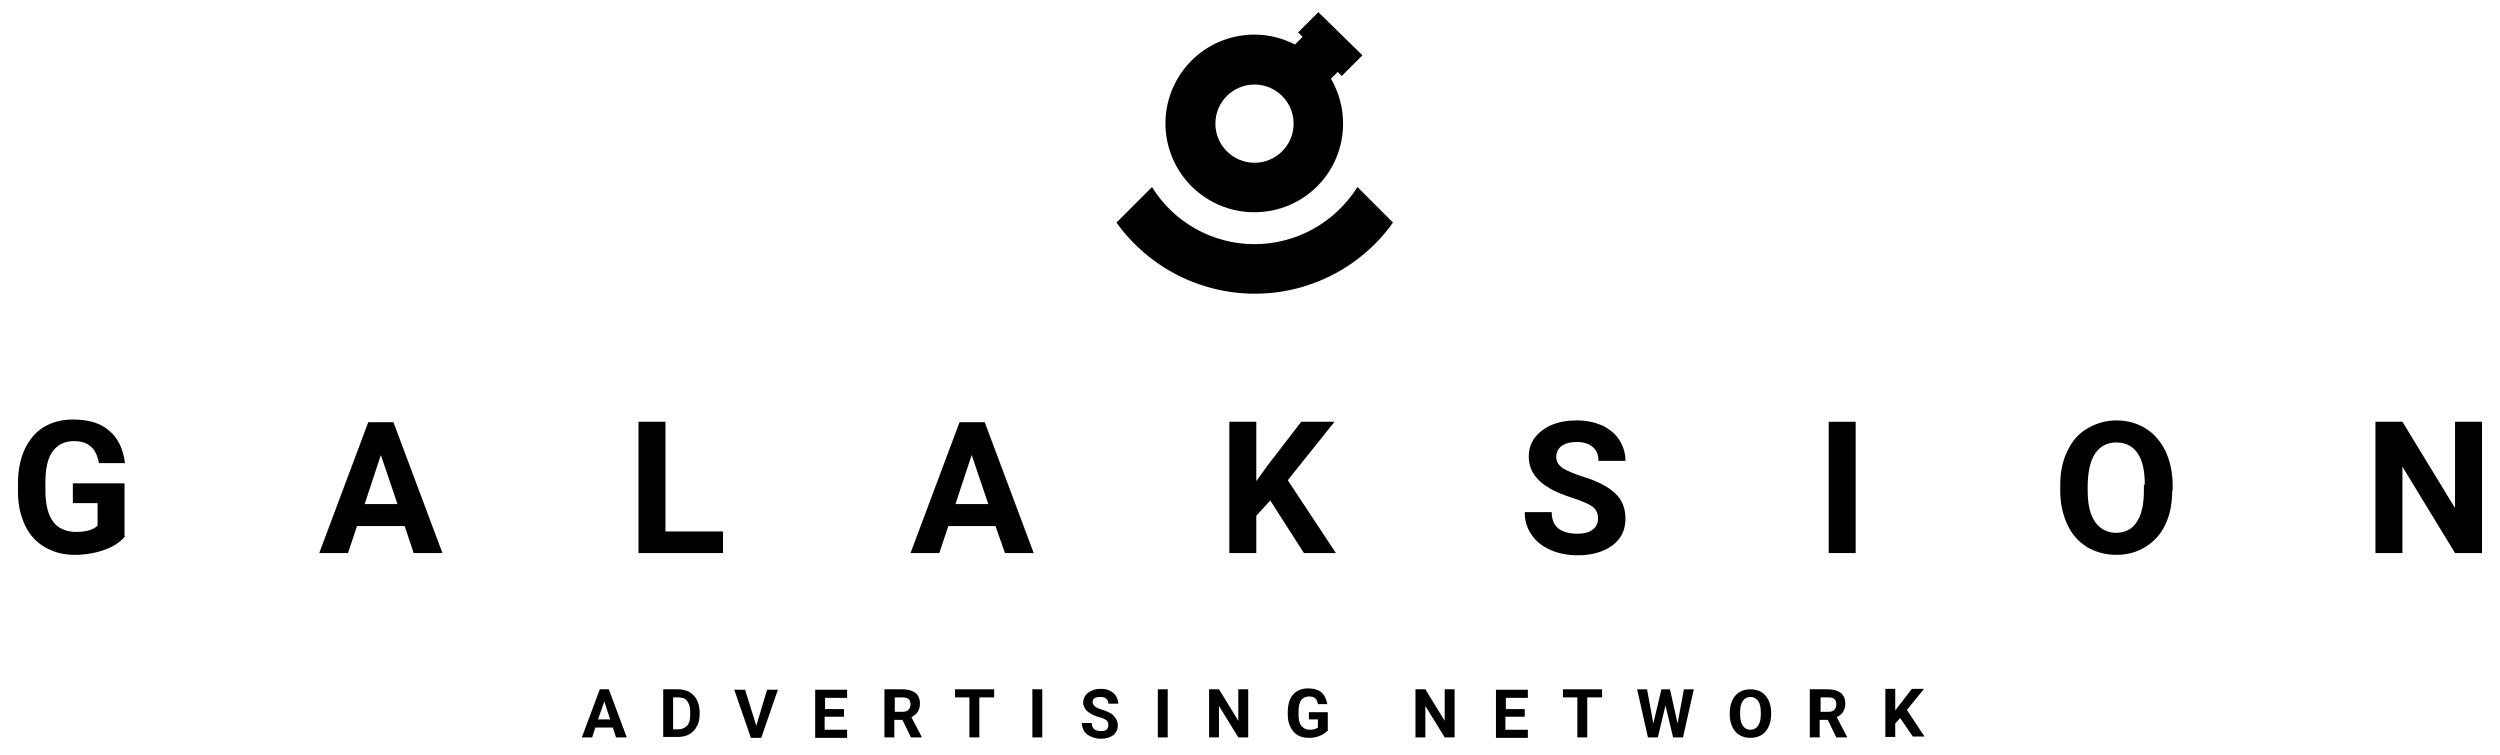
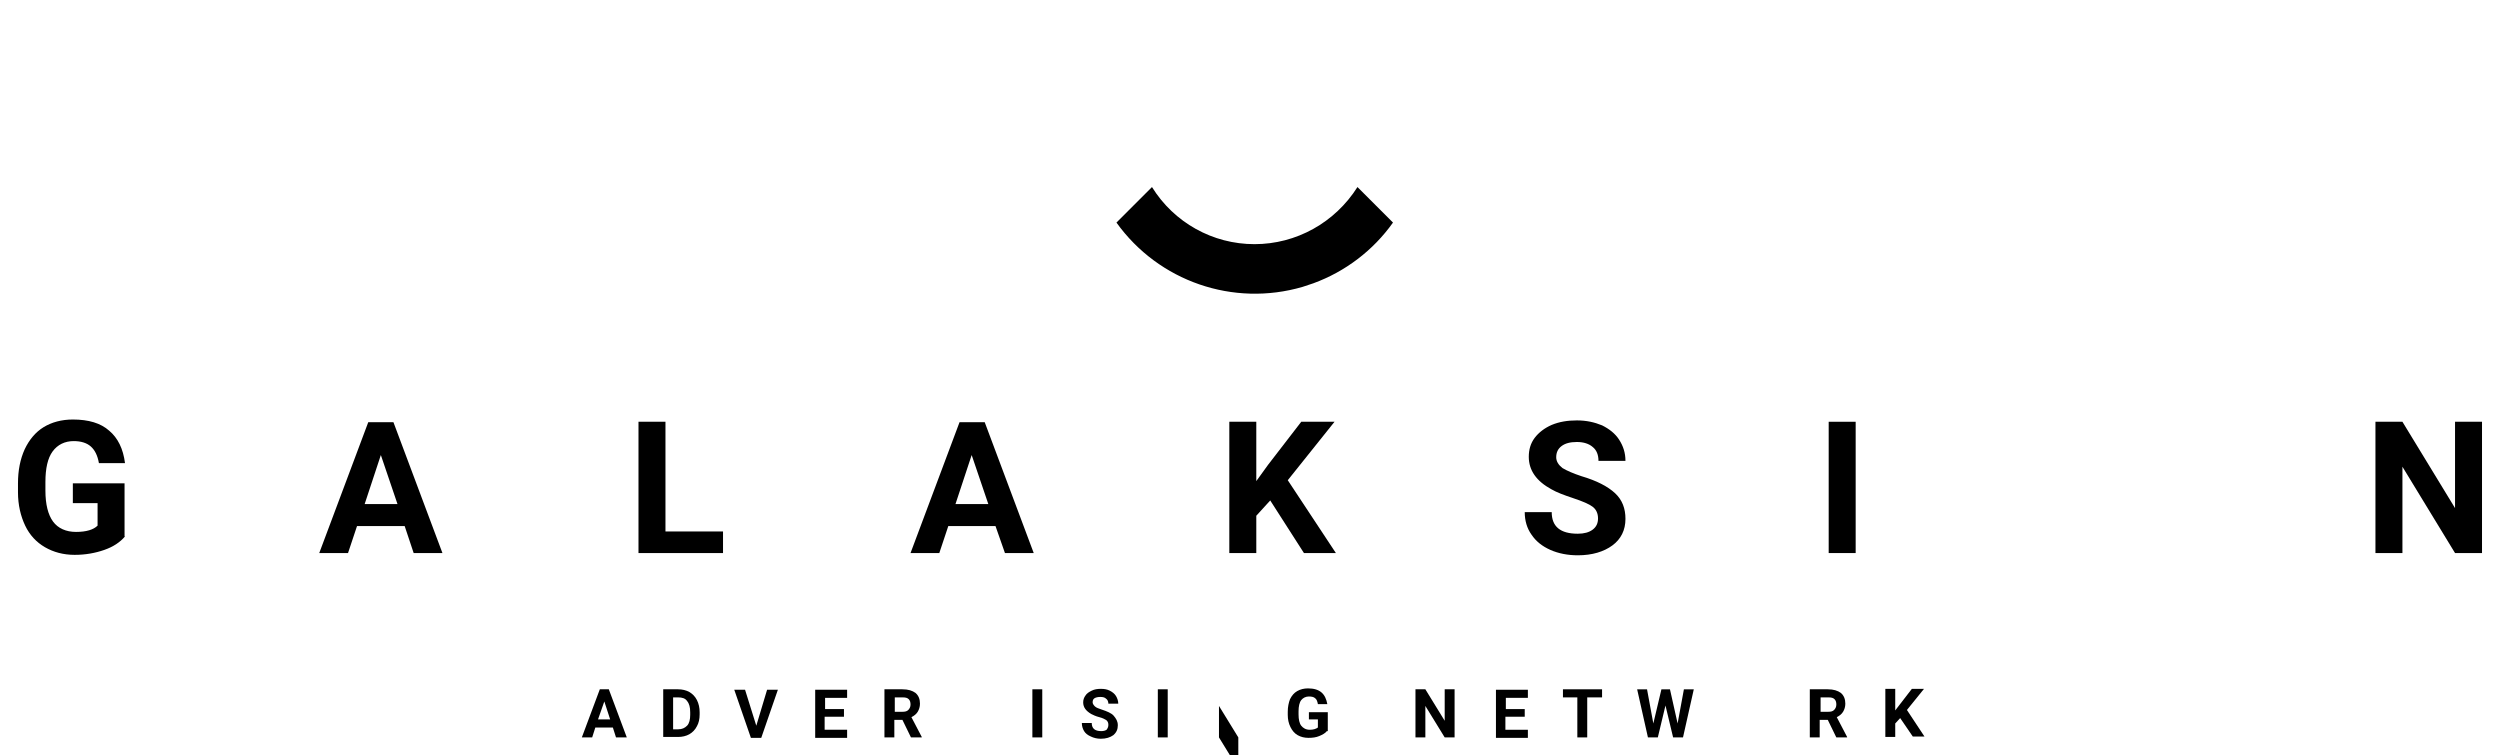
<svg xmlns="http://www.w3.org/2000/svg" id="GALAKSION" x="0px" y="0px" viewBox="0 0 556 168" style="enable-background:new 0 0 556 168;" xml:space="preserve">
-   <path id="_x31_" d="M279,47.2c10.9,0,19.7-8.8,19.7-19.7c0-3.5-0.9-6.9-2.7-10l1.5-1.5l0.9,0.9l4.6-4.6l-9.8-9.6l-4.5,4.5l1,1 L288,9.9c-9.7-5-21.6-1.2-26.6,8.5c-5,9.7-1.2,21.6,8.5,26.6C272.8,46.5,275.8,47.2,279,47.2L279,47.2z M279,18.8 c4.8,0,8.7,3.9,8.7,8.7s-3.9,8.7-8.7,8.7c-4.8,0-8.7-3.9-8.7-8.7l0,0C270.3,22.7,274.2,18.8,279,18.8C279,18.8,279,18.8,279,18.8 L279,18.8z" />
  <path id="_x32_" d="M279,54.3c-9.3,0-17.9-4.8-22.8-12.7l-7.9,7.9c9.4,13.1,26,18.8,41.4,14.3l2.4-0.8c7.1-2.6,13.3-7.3,17.7-13.5 l-7.9-7.9C296.9,49.5,288.3,54.3,279,54.3z" />
  <path d="M27.8,119.3c-1.1,1.3-2.6,2.3-4.6,3c-2,0.7-4.2,1.1-6.6,1.1c-2.5,0-4.7-0.6-6.6-1.7c-1.9-1.1-3.4-2.7-4.4-4.8 c-1-2.1-1.6-4.6-1.6-7.4v-2c0-2.9,0.5-5.4,1.5-7.6c1-2.1,2.4-3.8,4.2-4.9c1.8-1.1,4-1.7,6.5-1.7c3.5,0,6.2,0.8,8.1,2.5 c1.9,1.6,3.1,4,3.5,7.2H22c-0.3-1.7-0.9-2.9-1.8-3.7c-0.9-0.8-2.2-1.2-3.8-1.2c-2,0-3.6,0.8-4.7,2.3c-1.1,1.5-1.6,3.8-1.6,6.8v1.9 c0,3.1,0.6,5.4,1.7,6.9s2.9,2.3,5.1,2.3c2.3,0,3.9-0.5,4.8-1.4v-5h-5.5v-4.4h11.5V119.3z" />
  <path d="M90,117H79.4l-2,6h-6.4l10.9-29.1h5.6L98.4,123H92L90,117z M81.1,112.1h7.3l-3.7-10.9L81.1,112.1z" />
  <path d="M148,118.2h12.8v4.8h-18.8V93.8h6V118.2z" />
  <path d="M221.4,117h-10.5l-2,6h-6.4l10.9-29.1h5.6l10.9,29.1h-6.4L221.4,117z M212.5,112.1h7.3l-3.7-10.9L212.5,112.1z" />
  <path d="M282.5,111.3l-3.1,3.4v8.3h-6V93.8h6v13.2l2.6-3.6l7.4-9.6h7.4l-10.4,13l10.7,16.2H290L282.5,111.3z" />
  <path d="M355.4,115.3c0-1.1-0.4-2-1.2-2.6s-2.2-1.2-4.3-1.9s-3.7-1.3-4.9-2c-3.3-1.8-5-4.2-5-7.2c0-1.6,0.4-3,1.3-4.2 c0.9-1.2,2.2-2.2,3.8-2.9c1.7-0.7,3.5-1,5.6-1c2.1,0,3.9,0.4,5.6,1.1c1.6,0.8,2.9,1.8,3.8,3.2c0.9,1.4,1.4,2.9,1.4,4.7h-6 c0-1.3-0.4-2.4-1.3-3.1c-0.8-0.7-2-1.1-3.5-1.1c-1.5,0-2.6,0.3-3.4,0.9c-0.8,0.6-1.2,1.4-1.2,2.5c0,0.9,0.5,1.7,1.4,2.4 c1,0.6,2.4,1.2,4.2,1.8c3.4,1,5.9,2.3,7.5,3.8s2.3,3.4,2.3,5.7c0,2.5-1,4.5-2.9,5.9c-1.9,1.4-4.5,2.2-7.7,2.2 c-2.2,0-4.3-0.4-6.1-1.2c-1.8-0.8-3.2-1.9-4.2-3.4c-1-1.4-1.5-3.1-1.5-5h6c0,3.2,1.9,4.8,5.8,4.8c1.4,0,2.5-0.3,3.3-0.9 C355,117.2,355.4,116.4,355.4,115.3z" />
  <path d="M412.7,123h-6V93.8h6V123z" />
-   <path d="M483.1,109.1c0,2.9-0.5,5.4-1.5,7.5c-1,2.2-2.5,3.8-4.4,5c-1.9,1.2-4.1,1.8-6.5,1.8c-2.4,0-4.6-0.6-6.5-1.7 c-1.9-1.2-3.4-2.8-4.4-5c-1-2.2-1.6-4.6-1.6-7.4v-1.4c0-2.9,0.5-5.4,1.6-7.6c1-2.2,2.5-3.9,4.4-5s4-1.8,6.5-1.8 c2.4,0,4.6,0.6,6.5,1.8c1.9,1.2,3.3,2.8,4.4,5c1,2.2,1.6,4.7,1.6,7.6V109.1z M477,107.8c0-3.1-0.5-5.4-1.6-7 c-1.1-1.6-2.7-2.4-4.7-2.4c-2,0-3.6,0.8-4.7,2.4s-1.6,3.9-1.7,6.9v1.4c0,3,0.5,5.3,1.6,6.9c1.1,1.6,2.7,2.5,4.7,2.5 c2,0,3.6-0.8,4.6-2.4c1.1-1.6,1.6-3.9,1.6-6.9V107.8z" />
  <path d="M552,123h-6l-11.7-19.2V123h-6V93.8h6l11.7,19.2V93.8h6V123z" />
  <path d="M136.3,161.8h-3.9l-0.7,2.2h-2.3l4-10.7h2l4,10.7H137L136.3,161.8z M133,160h2.7l-1.3-4L133,160z" />
  <path d="M147.5,164v-10.7h3.3c0.9,0,1.8,0.2,2.5,0.6c0.7,0.4,1.3,1,1.7,1.8c0.4,0.8,0.6,1.7,0.6,2.7v0.5c0,1-0.2,1.9-0.6,2.6 c-0.4,0.8-1,1.4-1.7,1.8s-1.6,0.6-2.5,0.6H147.5z M149.7,155.1v7.1h1.1c0.9,0,1.5-0.3,2-0.8s0.7-1.4,0.7-2.4v-0.6 c0-1.1-0.2-1.9-0.7-2.5c-0.4-0.6-1.1-0.8-2-0.8H149.7z" />
  <path d="M168.2,161.4l2.4-8h2.4l-3.7,10.7H167l-3.7-10.7h2.4L168.2,161.4z" />
  <path d="M187.6,159.4h-4.2v2.9h5v1.8h-7.1v-10.7h7.1v1.8h-4.9v2.5h4.2V159.4z" />
  <path d="M200.7,160.1h-1.8v3.9h-2.2v-10.7h4c1.3,0,2.2,0.3,2.9,0.8c0.7,0.6,1,1.4,1,2.4c0,0.7-0.2,1.3-0.5,1.8 c-0.3,0.5-0.8,0.9-1.4,1.2l2.3,4.4v0.1h-2.4L200.7,160.1z M198.9,158.3h1.8c0.6,0,1-0.1,1.3-0.4c0.3-0.3,0.5-0.7,0.5-1.2 c0-0.5-0.1-0.9-0.4-1.2c-0.3-0.3-0.7-0.4-1.3-0.4h-1.8V158.3z" />
-   <path d="M221.1,155.1h-3.3v8.9h-2.2v-8.9h-3.2v-1.8h8.7V155.1z" />
  <path d="M231.8,164h-2.2v-10.7h2.2V164z" />
  <path d="M246.5,161.2c0-0.4-0.1-0.7-0.4-1c-0.3-0.2-0.8-0.5-1.6-0.7c-0.8-0.2-1.4-0.5-1.8-0.7c-1.2-0.7-1.8-1.5-1.8-2.6 c0-0.6,0.2-1.1,0.5-1.5c0.3-0.5,0.8-0.8,1.4-1.1c0.6-0.3,1.3-0.4,2-0.4c0.8,0,1.4,0.1,2,0.4c0.6,0.3,1.1,0.7,1.4,1.2 c0.3,0.5,0.5,1.1,0.5,1.7h-2.2c0-0.5-0.2-0.9-0.5-1.1c-0.3-0.3-0.7-0.4-1.3-0.4c-0.5,0-1,0.1-1.3,0.3c-0.3,0.2-0.4,0.5-0.4,0.9 c0,0.3,0.2,0.6,0.5,0.9s0.9,0.5,1.5,0.7c1.2,0.4,2.2,0.8,2.7,1.4s0.9,1.2,0.9,2.1c0,0.9-0.3,1.6-1,2.2c-0.7,0.5-1.6,0.8-2.8,0.8 c-0.8,0-1.6-0.2-2.2-0.5c-0.7-0.3-1.2-0.7-1.5-1.2s-0.5-1.1-0.5-1.8h2.2c0,1.2,0.7,1.8,2.1,1.8c0.5,0,0.9-0.1,1.2-0.3 C246.4,161.9,246.5,161.6,246.5,161.2z" />
  <path d="M259.7,164h-2.2v-10.7h2.2V164z" />
-   <path d="M277.6,164h-2.2l-4.3-7v7h-2.2v-10.7h2.2l4.3,7v-7h2.2V164z" />
+   <path d="M277.6,164h-2.2l-4.3-7v7h-2.2h2.2l4.3,7v-7h2.2V164z" />
  <path d="M295.1,162.6c-0.4,0.5-1,0.8-1.7,1.1c-0.7,0.3-1.5,0.4-2.4,0.4c-0.9,0-1.7-0.2-2.4-0.6c-0.7-0.4-1.2-1-1.6-1.8 c-0.4-0.8-0.6-1.7-0.6-2.7v-0.7c0-1.1,0.2-2,0.5-2.8c0.4-0.8,0.9-1.4,1.6-1.8c0.7-0.4,1.5-0.6,2.4-0.6c1.3,0,2.3,0.3,3,0.9 c0.7,0.6,1.1,1.5,1.3,2.6h-2.1c-0.1-0.6-0.3-1.1-0.6-1.3c-0.3-0.3-0.8-0.4-1.4-0.4c-0.7,0-1.3,0.3-1.7,0.8s-0.6,1.4-0.6,2.5v0.7 c0,1.1,0.2,2,0.6,2.5s1,0.9,1.9,0.9c0.8,0,1.4-0.2,1.8-0.5V160h-2v-1.6h4.2V162.6z" />
  <path d="M323.5,164h-2.2l-4.3-7v7h-2.2v-10.7h2.2l4.3,7v-7h2.2V164z" />
  <path d="M339,159.4h-4.2v2.9h5v1.8h-7.1v-10.7h7.1v1.8h-4.9v2.5h4.2V159.4z" />
  <path d="M356.3,155.1h-3.3v8.9h-2.2v-8.9h-3.2v-1.8h8.7V155.1z" />
  <path d="M373.1,160.9l1.4-7.6h2.2l-2.4,10.7h-2.2l-1.7-7.1l-1.7,7.1h-2.2l-2.4-10.7h2.2l1.4,7.6l1.8-7.6h1.9L373.1,160.9z" />
-   <path d="M393.9,158.9c0,1-0.2,2-0.6,2.8s-0.9,1.4-1.6,1.8c-0.7,0.4-1.5,0.6-2.4,0.6c-0.9,0-1.7-0.2-2.4-0.6c-0.7-0.4-1.2-1-1.6-1.8 c-0.4-0.8-0.6-1.7-0.6-2.7v-0.5c0-1,0.2-2,0.6-2.8c0.4-0.8,0.9-1.4,1.6-1.8c0.7-0.4,1.5-0.6,2.4-0.6s1.7,0.2,2.4,0.6 c0.7,0.4,1.2,1,1.6,1.8c0.4,0.8,0.6,1.7,0.6,2.8V158.9z M391.6,158.4c0-1.1-0.2-2-0.6-2.5c-0.4-0.6-1-0.9-1.7-0.9 c-0.7,0-1.3,0.3-1.7,0.9c-0.4,0.6-0.6,1.4-0.6,2.5v0.5c0,1.1,0.2,1.9,0.6,2.5c0.4,0.6,1,0.9,1.7,0.9c0.7,0,1.3-0.3,1.7-0.9 c0.4-0.6,0.6-1.4,0.6-2.5V158.4z" />
  <path d="M406.5,160.1h-1.8v3.9h-2.2v-10.7h4c1.3,0,2.2,0.3,2.9,0.8c0.7,0.6,1,1.4,1,2.4c0,0.7-0.2,1.3-0.5,1.8 c-0.3,0.5-0.8,0.9-1.4,1.2l2.3,4.4v0.1h-2.4L406.5,160.1z M404.8,158.3h1.8c0.6,0,1-0.1,1.3-0.4c0.3-0.3,0.5-0.7,0.5-1.2 c0-0.5-0.1-0.9-0.4-1.2c-0.3-0.3-0.7-0.4-1.3-0.4h-1.8V158.3z" />
  <path d="M422.6,159.7l-1.1,1.2v3h-2.2v-10.7h2.2v4.8l1-1.3l2.7-3.5h2.7l-3.8,4.7l3.9,5.9h-2.6L422.6,159.7z" />
</svg>